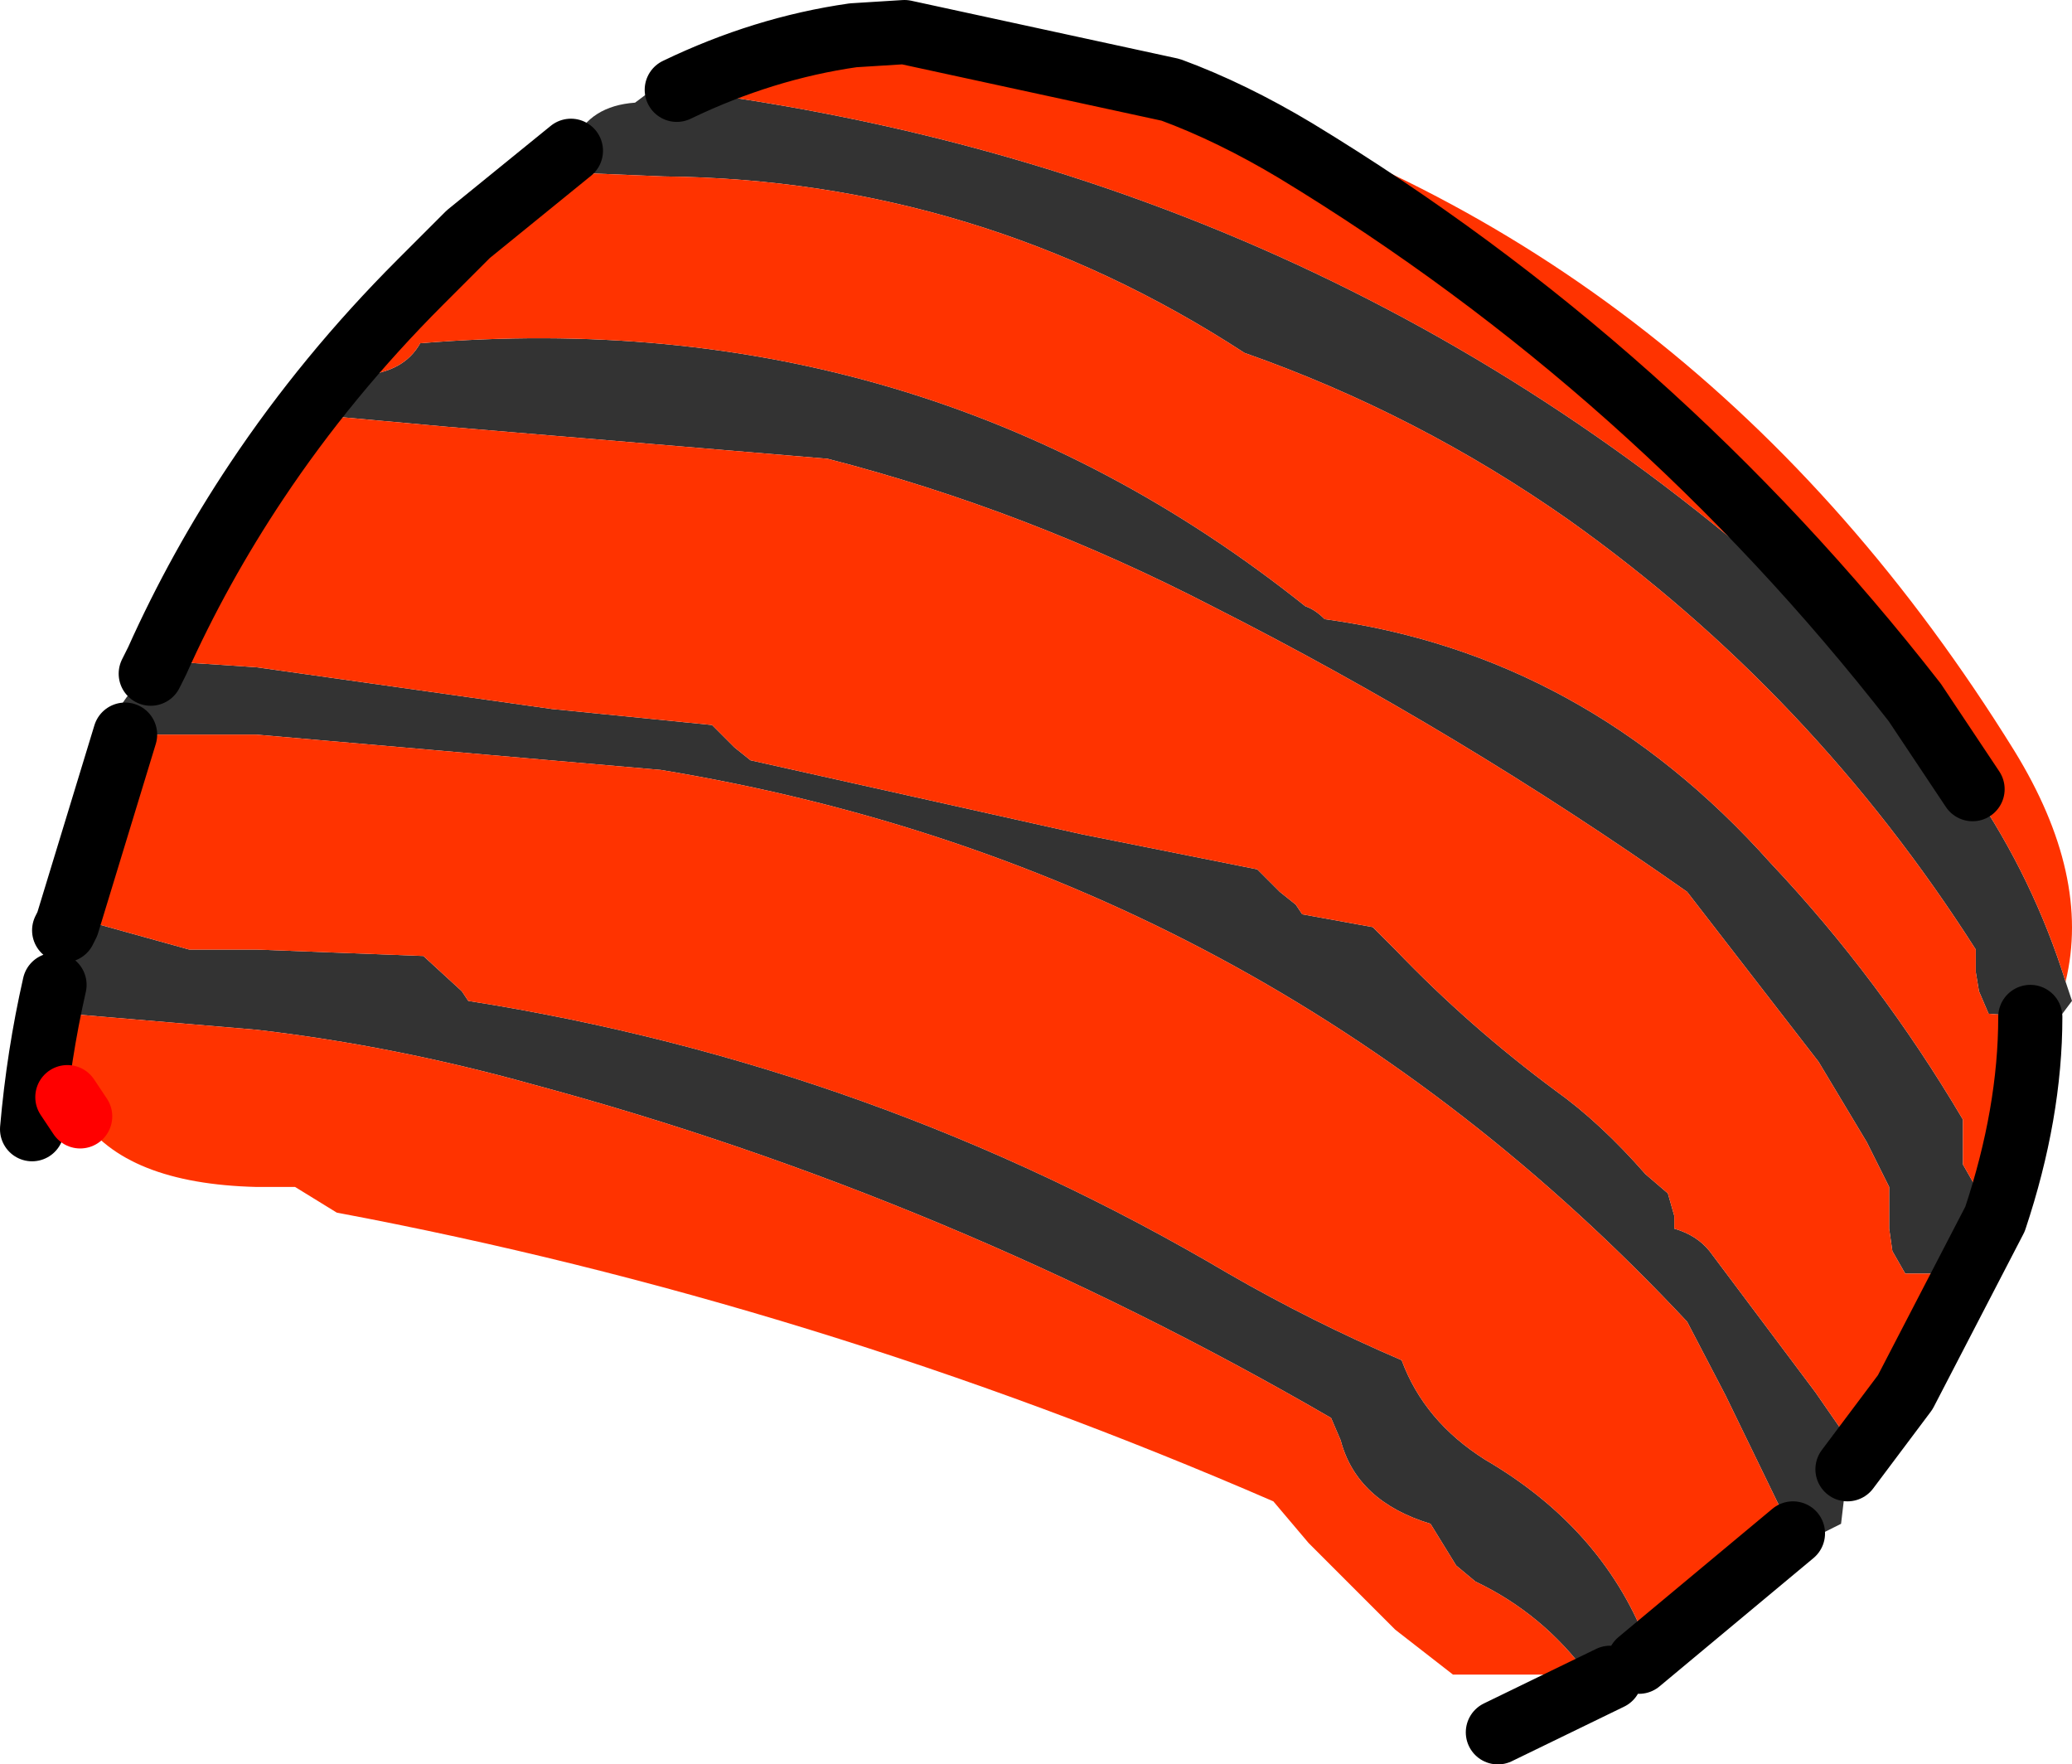
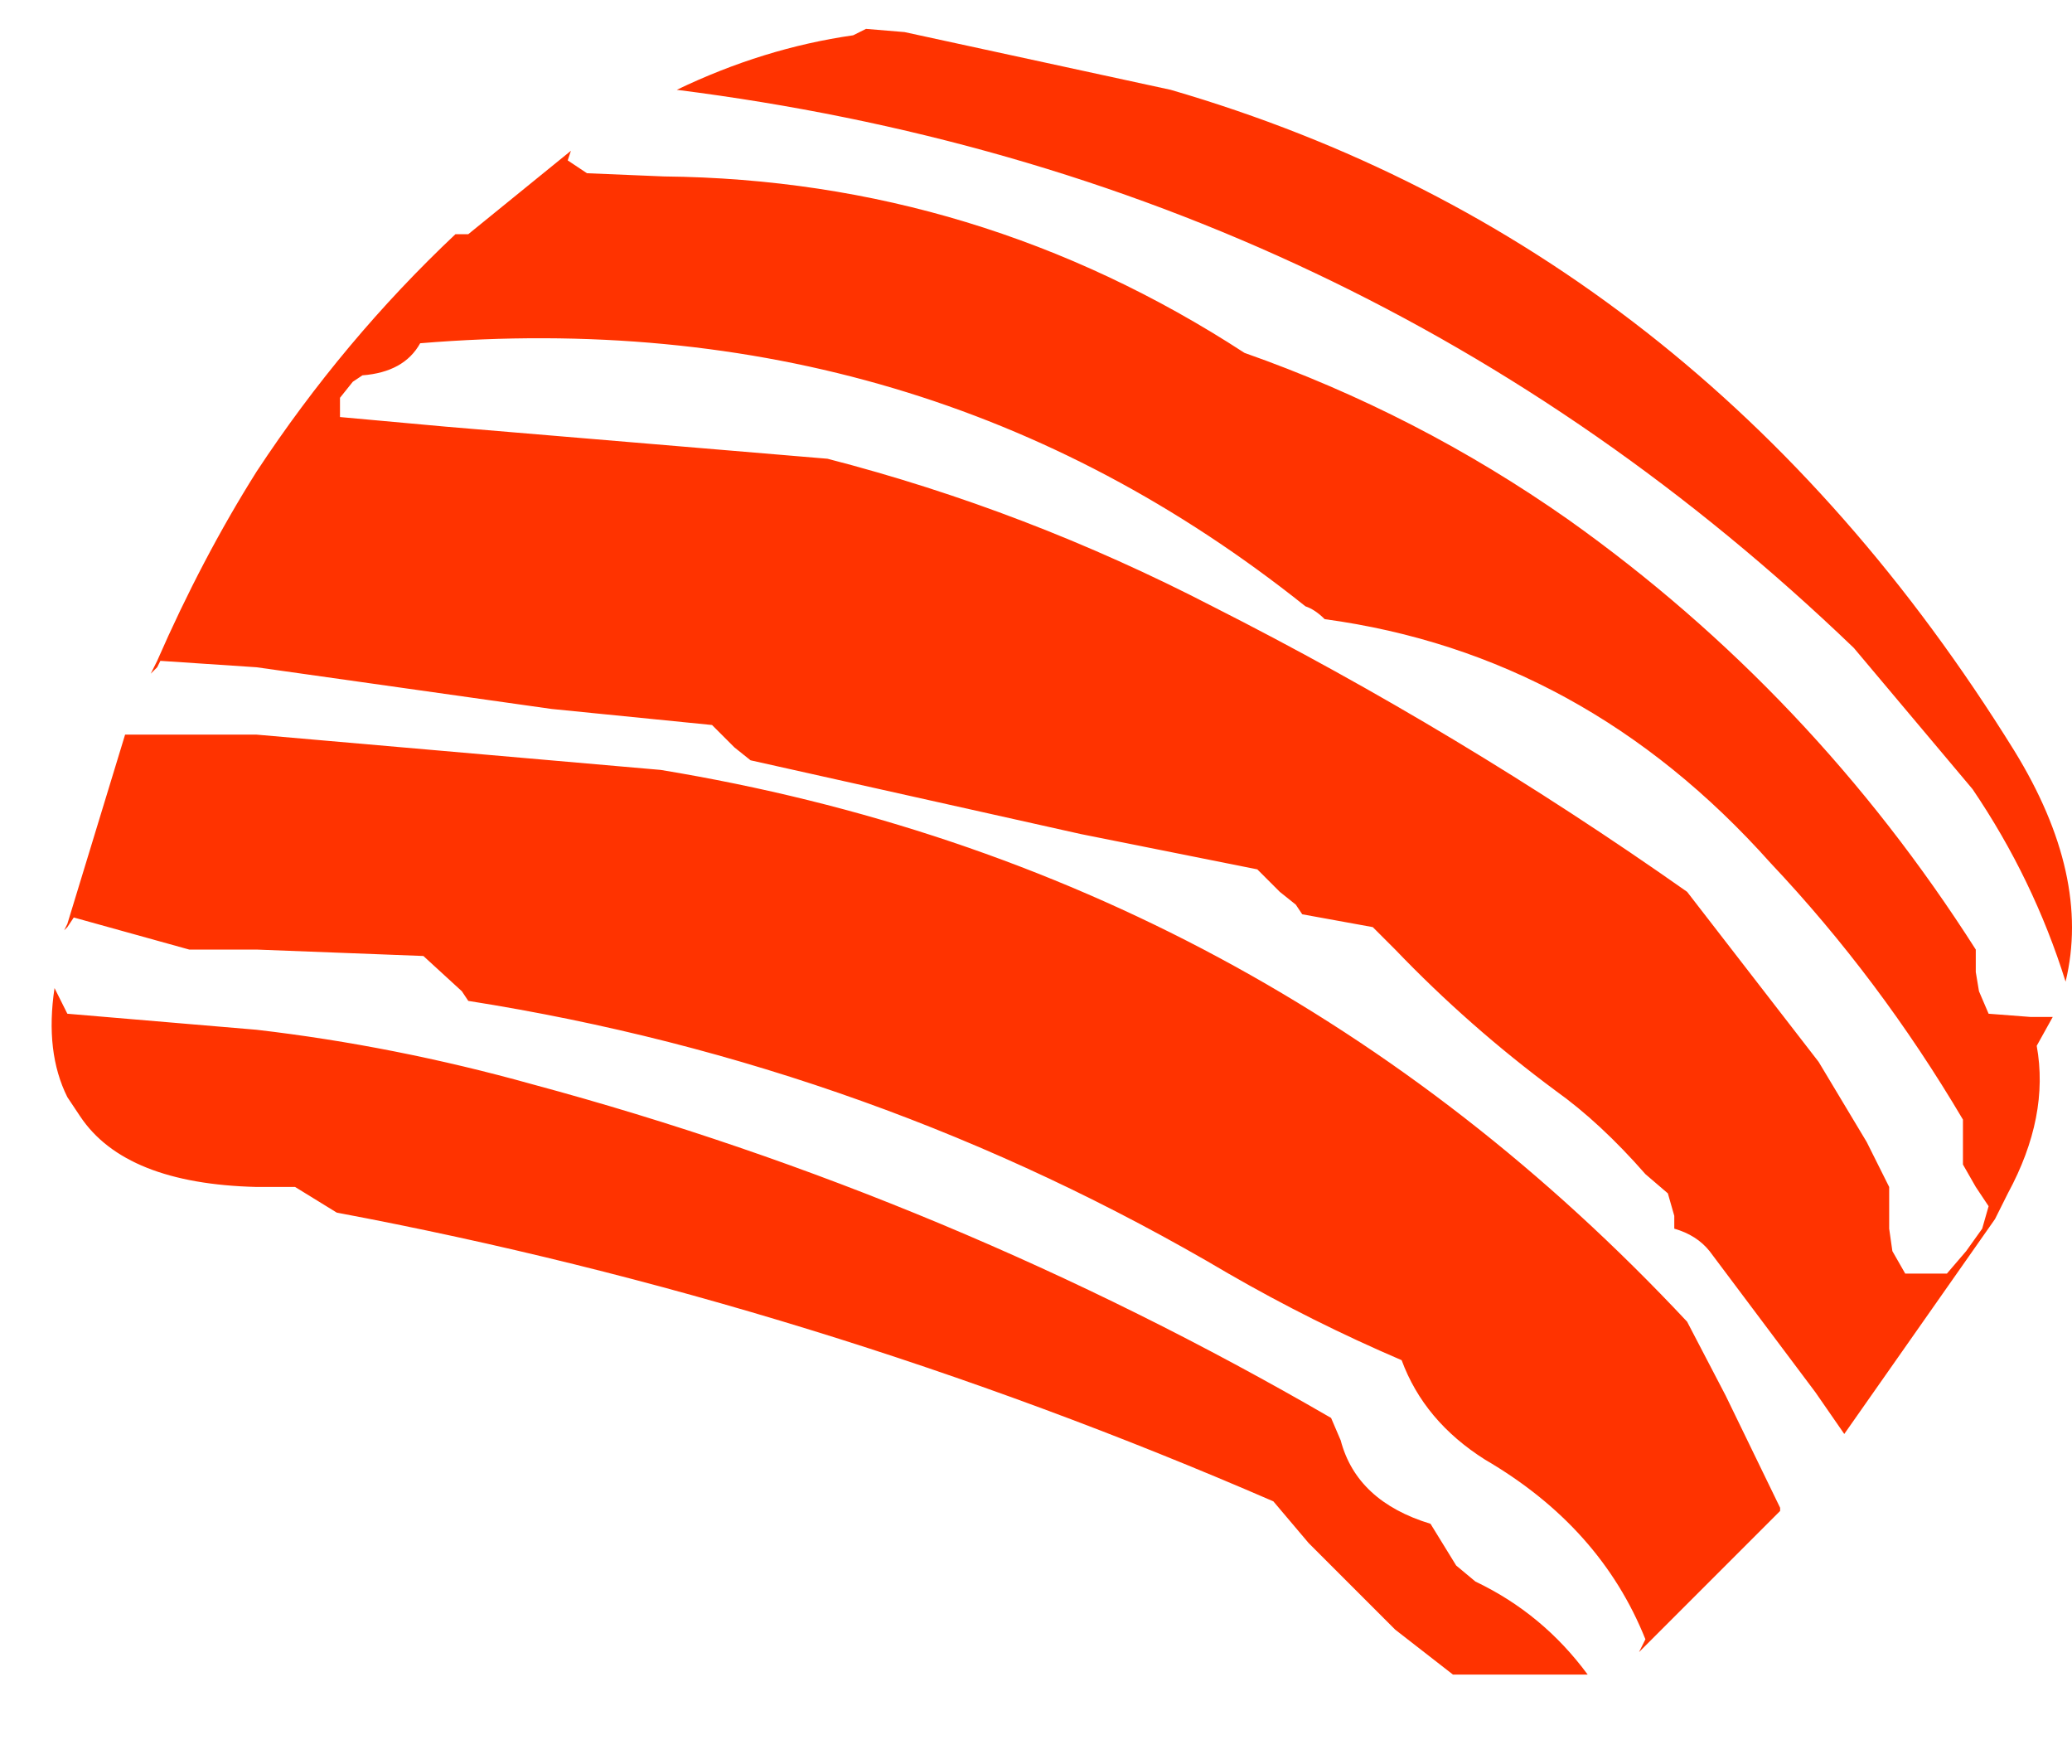
<svg xmlns="http://www.w3.org/2000/svg" height="27.5px" width="32.3px">
  <g transform="matrix(1.0, 0.0, 0.0, 1.0, -373.2, -22.35)">
-     <path d="M405.4 37.65 L405.5 37.95 405.35 38.15 405.25 38.2 405.2 38.2 404.85 38.2 404.2 38.15 404.05 37.8 404.0 37.5 404.0 37.15 Q401.45 33.15 397.65 30.45 395.3 28.8 392.6 27.85 388.45 25.15 383.55 25.1 L382.35 25.05 382.05 24.85 382.1 24.7 382.15 24.55 Q382.4 24.0 383.1 23.95 L383.3 23.8 383.3 23.7 383.75 23.75 Q394.45 25.1 402.1 32.45 L403.95 34.65 Q404.9 36.05 405.4 37.65 M402.0 45.25 L401.9 46.1 401.6 46.25 401.15 46.25 401.1 46.25 400.95 45.9 400.95 45.85 400.1 44.1 399.5 42.95 Q392.9 35.9 383.5 34.35 L377.2 33.8 375.15 33.8 374.9 33.8 375.0 33.5 Q375.2 33.1 375.55 32.85 L375.65 32.75 375.7 32.65 377.2 32.75 381.8 33.4 384.3 33.65 384.65 34.0 384.9 34.2 390.05 35.35 392.8 35.9 393.15 36.25 393.4 36.45 393.5 36.6 394.6 36.8 394.95 37.15 Q396.1 38.35 397.45 39.35 398.15 39.85 398.85 40.65 L399.2 40.95 399.3 41.3 399.3 41.5 Q399.65 41.6 399.85 41.85 L401.5 44.05 401.95 44.7 402.0 44.75 402.0 45.1 402.0 45.25 M398.75 48.25 L398.6 48.45 398.55 48.55 398.3 48.5 397.95 48.45 Q397.25 47.5 396.2 47.0 L395.9 46.75 395.5 46.1 Q394.35 45.75 394.1 44.8 L393.95 44.45 Q388.0 41.0 381.5 39.25 379.35 38.65 377.2 38.4 L374.25 38.15 374.05 37.75 374.05 37.7 374.05 37.15 374.1 36.95 374.2 36.85 374.25 36.8 374.35 36.65 376.15 37.15 377.2 37.15 379.8 37.25 380.4 37.8 380.5 37.95 Q386.85 38.95 392.35 42.2 393.65 42.95 395.05 43.55 395.4 44.5 396.35 45.1 398.15 46.15 398.85 47.9 L398.75 48.1 398.75 48.2 398.75 48.25 M378.5 28.55 L378.7 28.3 378.85 28.2 Q379.5 28.15 379.75 27.7 387.6 27.05 393.55 31.8 393.7 31.85 393.85 32.0 397.9 32.55 400.8 35.8 402.5 37.6 403.8 39.8 L403.8 40.15 403.8 40.5 404.0 40.85 404.2 41.15 404.1 41.5 403.85 41.85 403.55 42.2 402.9 42.2 402.7 41.85 402.65 41.5 402.65 41.15 402.65 40.85 402.3 40.15 401.55 38.9 399.5 36.25 Q395.95 33.75 392.1 31.8 389.2 30.3 386.1 29.5 L380.15 29.0 378.5 28.85 378.5 28.55" fill="#333333" fill-rule="evenodd" stroke="none" />
    <path d="M405.2 38.2 L404.95 38.65 Q405.15 39.75 404.5 40.95 L404.3 41.35 401.95 44.7 401.5 44.05 399.85 41.85 Q399.65 41.6 399.3 41.5 L399.3 41.3 399.2 40.95 398.85 40.65 Q398.15 39.85 397.45 39.35 396.1 38.35 394.95 37.15 L394.6 36.8 393.5 36.6 393.4 36.45 393.15 36.25 392.8 35.9 390.05 35.35 384.9 34.2 384.65 34.0 384.3 33.65 381.8 33.4 377.2 32.75 375.7 32.65 375.65 32.75 375.55 32.85 375.65 32.65 Q376.3 31.2 377.2 29.85 378.3 28.2 379.75 26.75 L380.5 26.0 379.75 26.75 Q378.3 28.2 377.2 29.85 376.3 31.2 375.65 32.65 376.35 31.05 377.2 29.7 378.55 27.65 380.3 26.0 L380.5 26.0 382.1 24.7 382.05 24.85 382.35 25.05 383.55 25.1 Q388.45 25.15 392.6 27.85 395.3 28.8 397.65 30.45 401.45 33.15 404.0 37.15 L404.0 37.5 404.05 37.8 404.2 38.15 404.85 38.2 405.2 38.2 M386.5 22.9 L386.7 22.8 387.3 22.85 391.45 23.75 Q399.7 26.15 404.6 34.05 405.8 36.0 405.4 37.65 404.9 36.05 403.95 34.65 L402.1 32.45 Q394.45 25.1 383.75 23.75 385.1 23.1 386.5 22.9 L387.3 22.85 386.5 22.9 M391.45 23.75 Q392.4 24.1 393.4 24.7 399.0 28.1 403.05 33.3 L403.95 34.65 403.05 33.3 Q399.0 28.1 393.4 24.7 392.4 24.1 391.45 23.75 M404.85 38.2 Q404.85 39.7 404.3 41.35 404.85 39.7 404.85 38.2 M378.5 28.55 L378.5 28.85 380.15 29.0 386.1 29.5 Q389.2 30.3 392.1 31.8 395.95 33.75 399.5 36.25 L401.55 38.9 402.3 40.15 402.65 40.85 402.65 41.15 402.65 41.5 402.7 41.85 402.9 42.2 403.55 42.2 403.85 41.85 404.1 41.5 404.2 41.15 404.0 40.85 403.8 40.5 403.8 40.15 403.8 39.8 Q402.5 37.6 400.8 35.8 397.9 32.55 393.85 32.0 393.7 31.85 393.55 31.8 387.6 27.05 379.75 27.7 379.5 28.15 378.85 28.2 L378.7 28.3 378.5 28.55 M375.15 33.8 L377.2 33.8 383.5 34.35 Q392.9 35.9 399.5 42.95 L400.1 44.1 400.95 45.85 400.95 45.9 398.75 48.1 398.85 47.9 Q398.15 46.15 396.35 45.1 395.4 44.5 395.05 43.55 393.65 42.95 392.35 42.2 386.85 38.95 380.5 37.95 L380.4 37.8 379.8 37.25 377.2 37.15 376.15 37.15 374.35 36.65 374.25 36.8 374.2 36.85 374.25 36.75 375.15 33.8 M374.45 39.75 L374.25 39.45 Q373.9 38.75 374.05 37.75 L374.25 38.15 377.2 38.4 Q379.35 38.65 381.5 39.25 388.0 41.0 393.95 44.45 L394.1 44.8 Q394.35 45.75 395.5 46.1 L395.9 46.75 396.2 47.0 Q397.25 47.5 397.95 48.45 L395.85 48.45 394.95 47.75 393.6 46.4 393.05 45.75 Q385.9 42.65 378.45 41.25 L377.8 40.85 377.2 40.85 Q375.15 40.8 374.45 39.75" fill="#ff3300" fill-rule="evenodd" stroke="none" />
-     <path d="M404.3 41.35 L402.9 44.05 402.0 45.25 M401.15 46.25 L398.75 48.25 M398.3 48.5 L396.55 49.35 M387.3 22.85 L391.45 23.75 Q392.4 24.1 393.4 24.7 399.0 28.1 403.05 33.3 L403.95 34.65 M387.3 22.85 L386.5 22.9 Q385.1 23.1 383.75 23.75 M375.65 32.65 Q376.3 31.2 377.2 29.85 378.3 28.2 379.75 26.75 L380.5 26.0 382.1 24.7 M375.65 32.65 L375.55 32.85 M404.3 41.35 Q404.85 39.7 404.85 38.2 M374.2 36.85 L374.25 36.75 375.15 33.8 M374.05 37.7 Q373.8 38.8 373.7 39.95" fill="none" stroke="#000000" stroke-linecap="round" stroke-linejoin="round" stroke-width="1.0" />
-     <path d="M374.25 39.45 L374.45 39.75" fill="none" stroke="#ff0000" stroke-linecap="round" stroke-linejoin="round" stroke-width="1.0" />
  </g>
</svg>